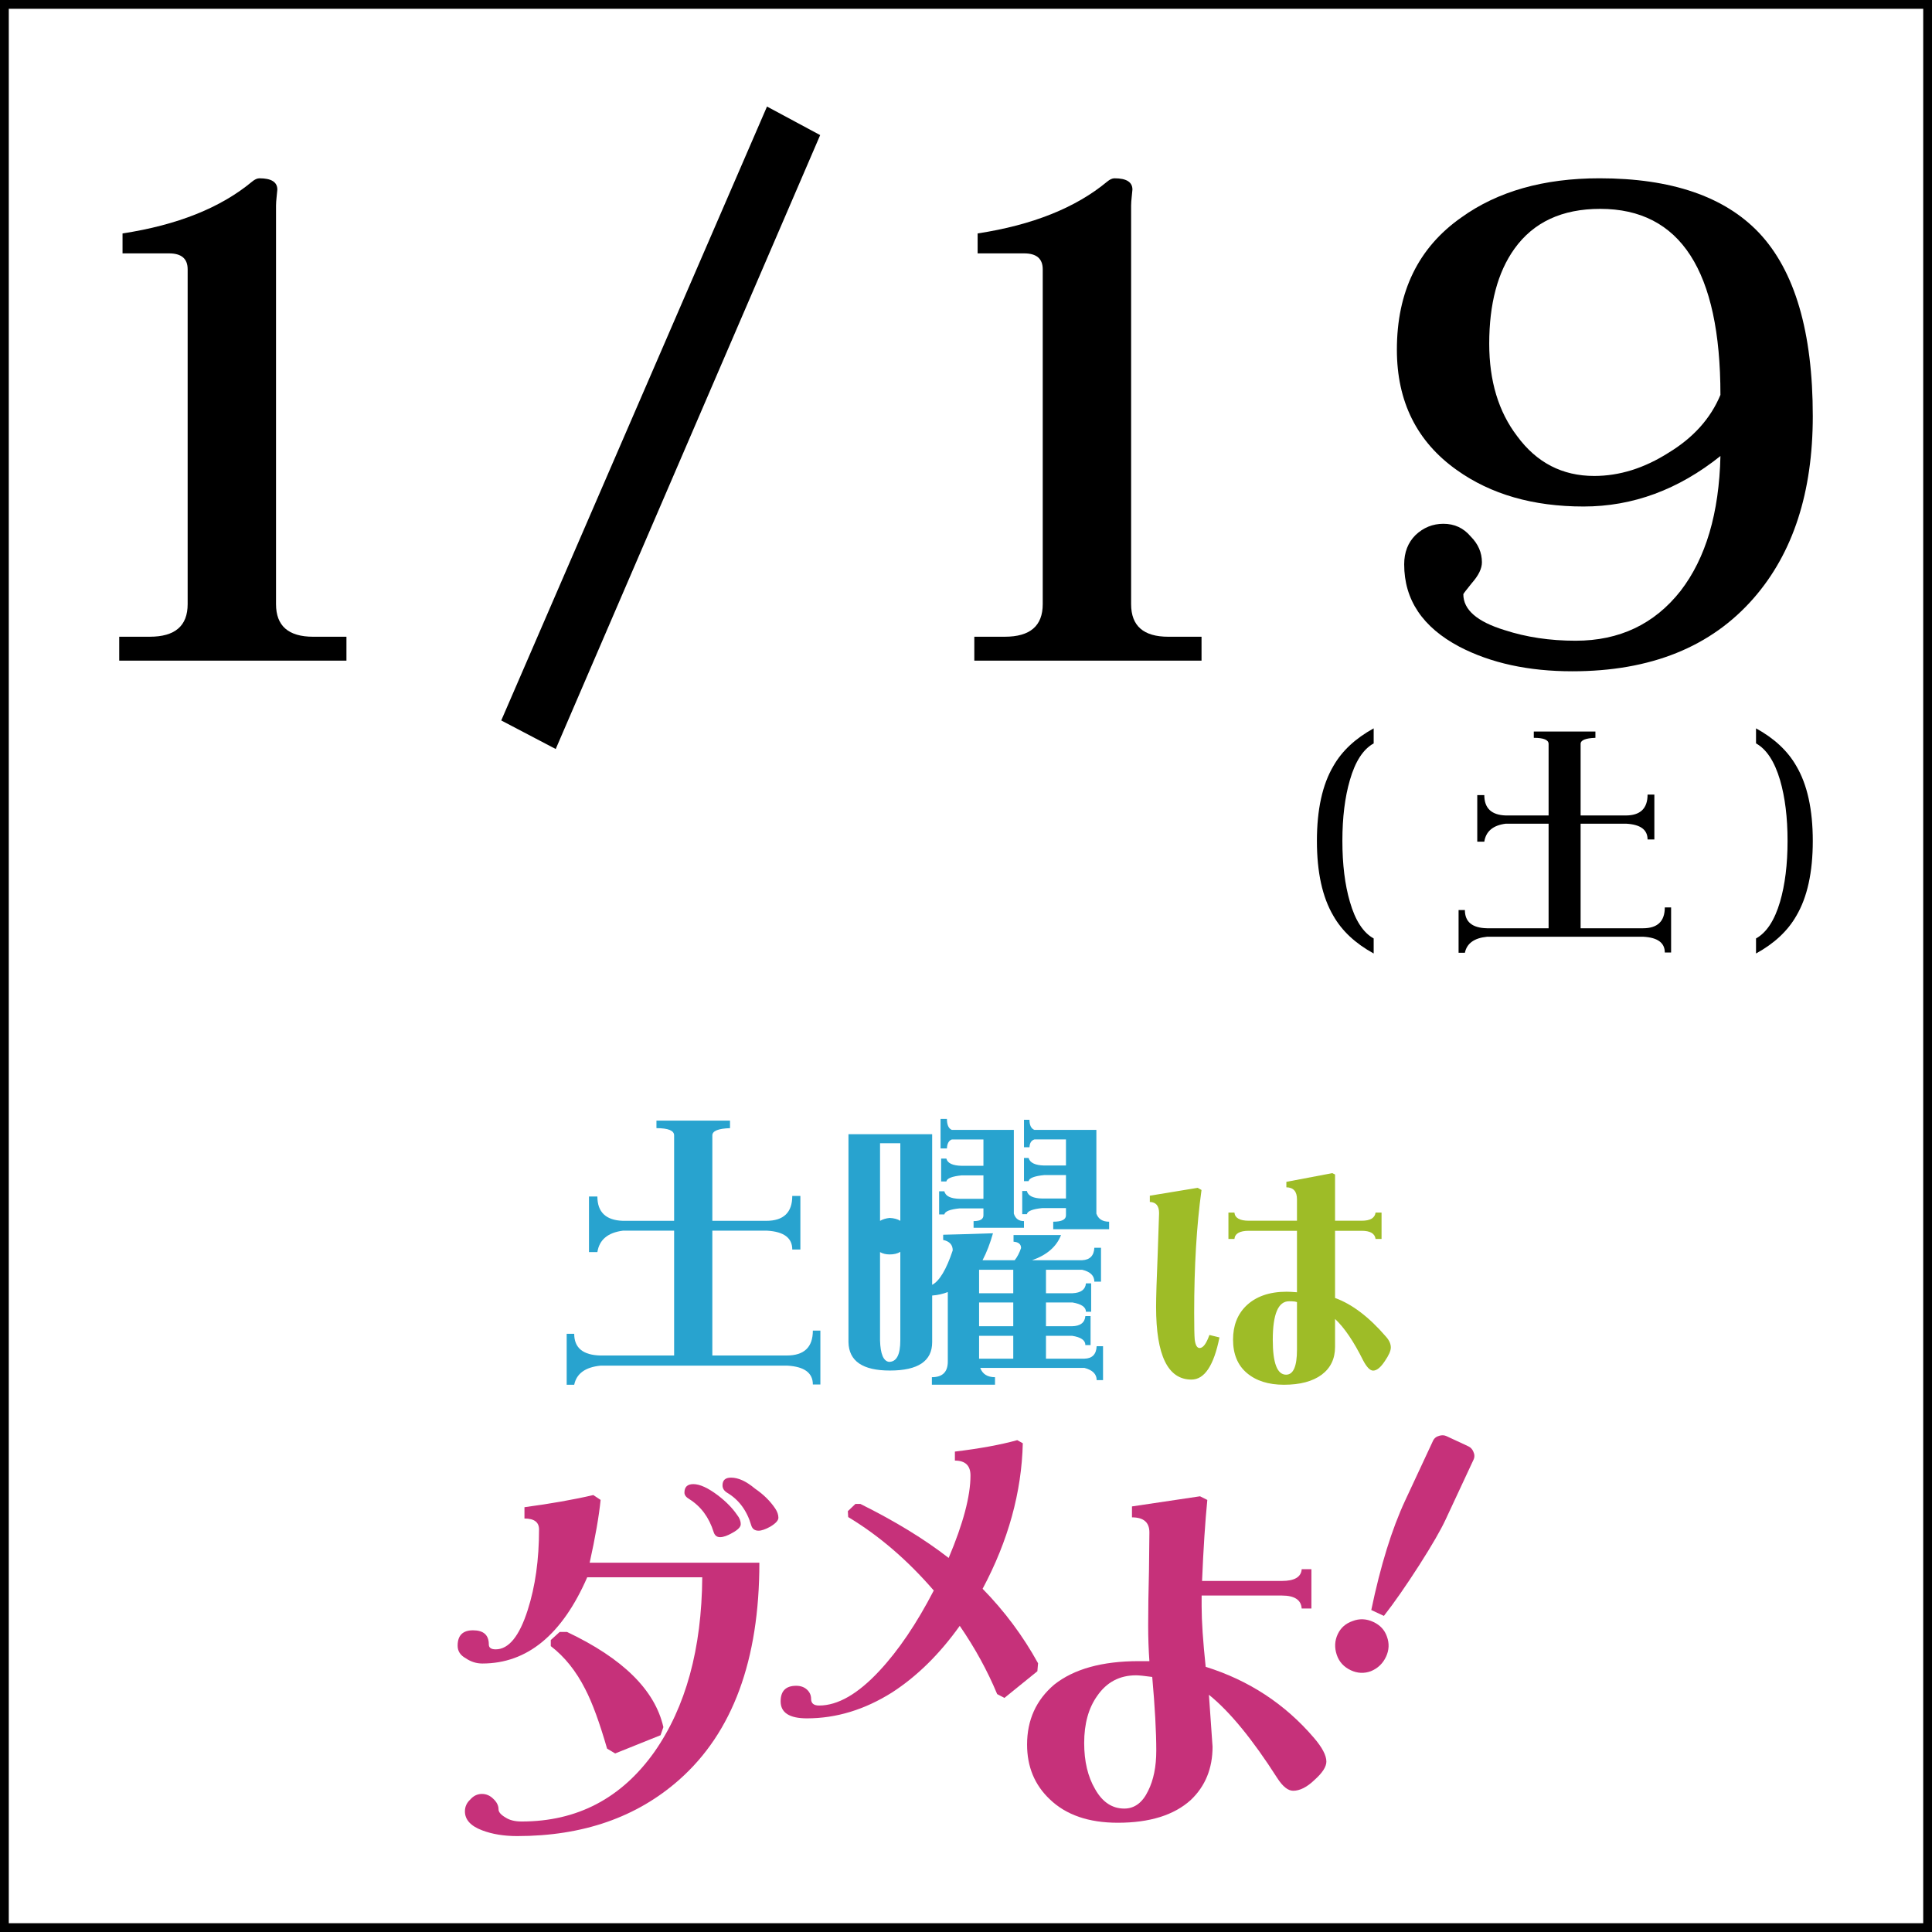
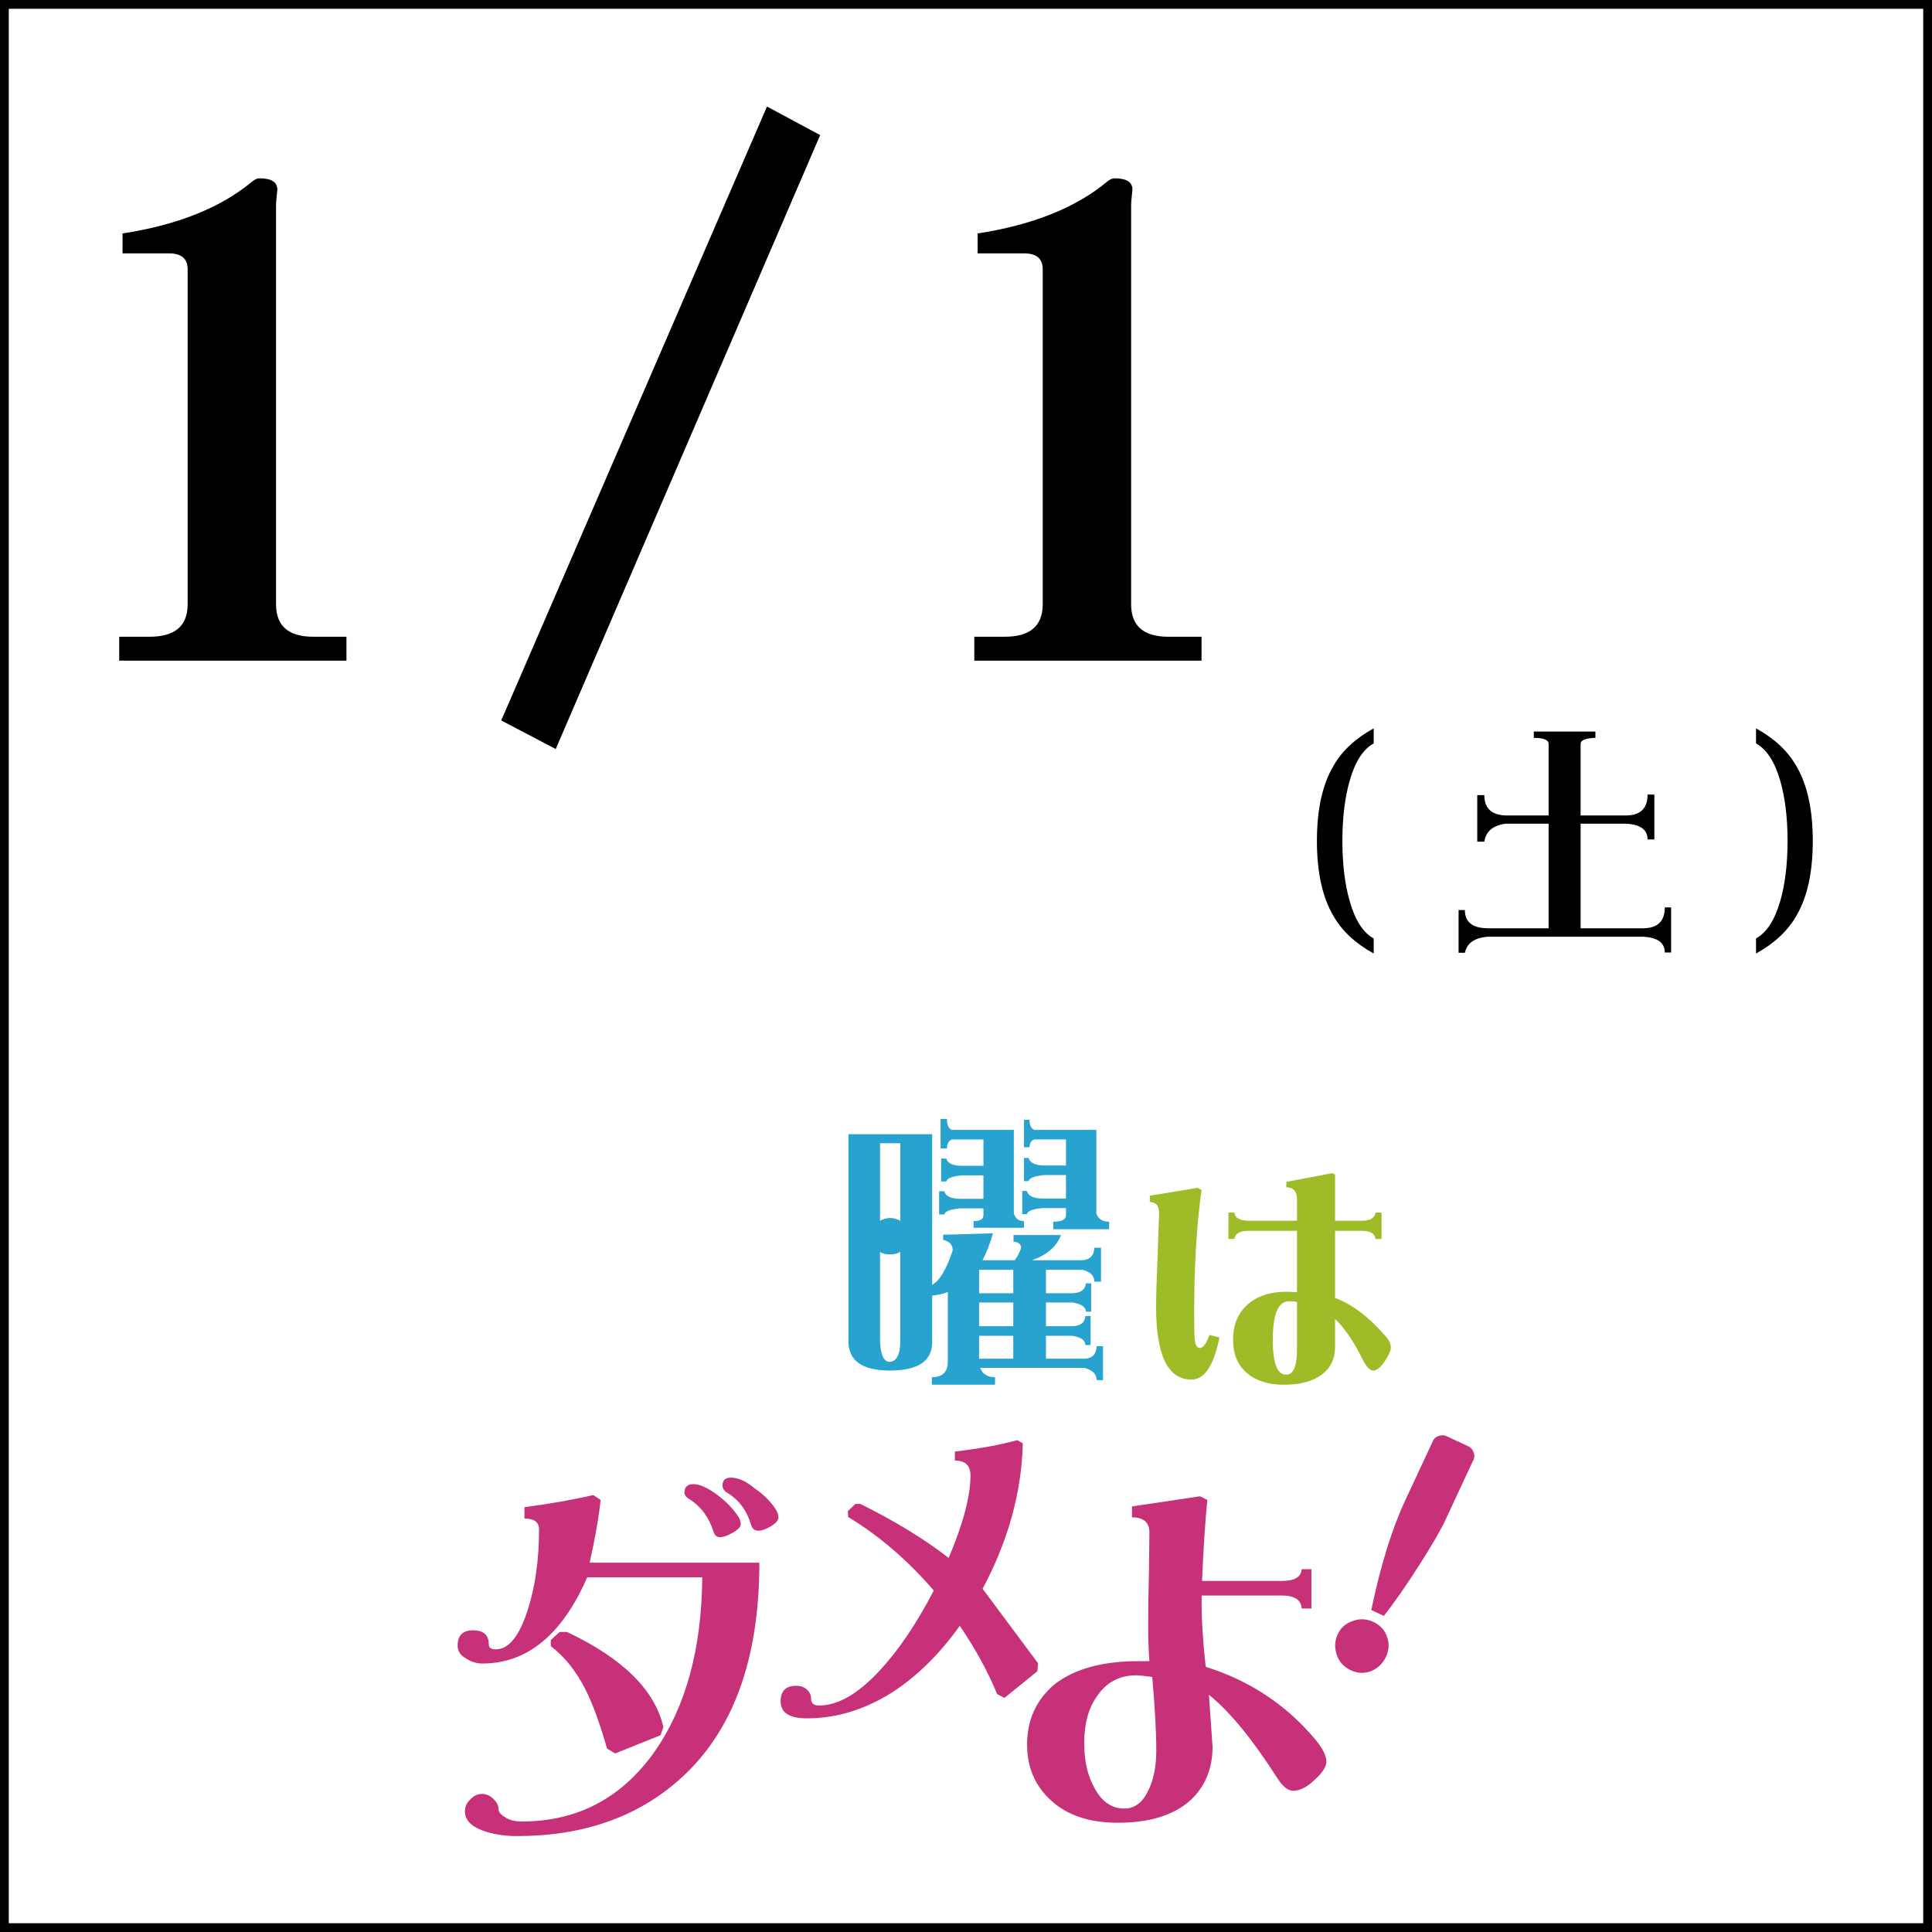
<svg xmlns="http://www.w3.org/2000/svg" version="1.1" id="レイヤー_1" width="219.965" height="219.965" viewBox="0 0 219.965 219.965" overflow="visible" enable-background="new 0 0 219.965 219.965" xml:space="preserve">
  <rect x="0" y="0" width="219.965" height="219.965" fill="#333333" stroke="none" />
  <rect x="0.5" y="0.5" fill="#FFFFFF" stroke="#000000" width="218.965" height="218.965" />
  <g>
-     <path fill="#28A3CF" d="M92.546,151.492c0.286,0,0.571,0,0.857,0c0,1.979,0,4.023,0,6.135c-0.176,0-0.462,0-0.857,0   c0-1.32-0.967-2.033-2.902-2.144c-7.342,0-14.431,0-21.268,0c-1.737,0.176-2.737,0.9-3,2.176c-0.132,0-0.418,0-0.857,0   c0-1.935,0-3.868,0-5.803c0.352,0,0.637,0,0.857,0c0,1.604,1,2.429,3,2.473c2.748,0,5.539,0,8.375,0c0-4.726,0-9.464,0-14.212   c-1.979,0-3.924,0-5.836,0c-1.714,0.221-2.682,1.034-2.901,2.44c-0.154,0-0.473,0-0.957,0c0-2.111,0-4.221,0-6.331   c0.396,0,0.714,0,0.957,0c0,1.781,0.967,2.704,2.901,2.77c1.912,0,3.857,0,5.836,0c0-3.254,0-6.496,0-9.728   c0-0.549-0.671-0.824-2.012-0.824c0-0.198,0-0.484,0-0.857c3.011,0,5.803,0,8.375,0c0,0.286,0,0.572,0,0.857   c-1.341,0.044-2.012,0.318-2.012,0.824c0,3.275,0,6.518,0,9.728c2.022,0,4.067,0,6.133,0c1.978,0,2.967-0.945,2.967-2.836   c0.308,0,0.616,0,0.923,0c0,1.957,0,3.99,0,6.1c-0.22,0-0.528,0-0.923,0c0-1.319-0.956-2.033-2.869-2.144c-2.11,0-4.188,0-6.232,0   c0,4.881,0,9.618,0,14.212c2.748,0,5.572,0,8.475,0C91.557,154.329,92.546,153.383,92.546,151.492z" />
    <path fill="#28A3CF" d="M96.601,129.137c3.144,0,6.32,0,9.529,0c0,5.034,0,10.749,0,17.146c0.835-0.438,1.615-1.746,2.341-3.923   c0-0.637-0.363-1.033-1.088-1.187c0-0.132,0-0.33,0-0.594c1.868-0.044,3.759-0.099,5.671-0.166   c-0.329,1.166-0.725,2.188-1.187,3.067c1.231,0,2.451,0,3.66,0c0.286-0.351,0.527-0.813,0.725-1.385   c0-0.44-0.286-0.681-0.857-0.725c0-0.153,0-0.407,0-0.759c1.759,0,3.562,0,5.408,0c-0.505,1.319-1.605,2.276-3.297,2.869   c1.934,0,3.835,0,5.704,0c0.879-0.043,1.341-0.517,1.385-1.418c0.264,0,0.517,0,0.758,0c0,1.364,0,2.65,0,3.858   c-0.263,0-0.517,0-0.758,0c0-0.681-0.461-1.132-1.385-1.353c-1.385,0-2.758,0-4.122,0c0,0.881,0,1.771,0,2.672   c1.033,0,2.045,0,3.034,0c0.944-0.045,1.451-0.418,1.516-1.121c0.198,0,0.396,0,0.594,0c0,1.143,0,2.22,0,3.231   c-0.198,0-0.396,0-0.594,0c0-0.528-0.505-0.88-1.516-1.056c-1.012,0-2.023,0-3.034,0c0,0.924,0,1.825,0,2.704c1.011,0,2,0,2.967,0   c0.945-0.022,1.452-0.406,1.518-1.154c0.197,0,0.395,0,0.593,0c0,1.188,0,2.286,0,3.297c-0.198,0-0.396,0-0.593,0   c0-0.549-0.505-0.9-1.518-1.055c-0.989,0-1.978,0-2.967,0c0,0.88,0,1.748,0,2.604c1.473,0,2.935,0,4.386,0   c0.879-0.021,1.341-0.494,1.385-1.418c0.242,0,0.484,0,0.726,0c0,1.363,0,2.649,0,3.858c-0.242,0-0.484,0-0.726,0   c0-0.682-0.462-1.143-1.385-1.385c-3.957,0-7.913,0-11.87,0c0.264,0.703,0.824,1.055,1.682,1.055c0,0.309,0,0.594,0,0.857   c-2.309,0-4.705,0-7.188,0c0-0.352,0-0.637,0-0.857c1.209,0,1.813-0.594,1.813-1.78c0-2.682,0-5.319,0-7.914   c-0.571,0.22-1.165,0.353-1.78,0.396c0,1.715,0,3.484,0,5.309c0,2.154-1.604,3.231-4.814,3.231c-3.1,0-4.672-1.077-4.715-3.231   C96.601,144.634,96.601,136.743,96.601,129.137z M101.284,138.667c0.505,0.022,0.912,0.131,1.22,0.33c0-3.012,0-5.958,0-8.837   c-0.77,0-1.539,0-2.308,0c0,2.945,0,5.891,0,8.837C100.502,138.82,100.866,138.71,101.284,138.667z M100.195,142.557   c0,3.364,0,6.716,0,10.057c0.044,1.539,0.384,2.353,1.022,2.44c0.857,0,1.286-0.813,1.286-2.44c0-3.406,0-6.77,0-10.089   c-0.308,0.199-0.715,0.297-1.22,0.297C100.866,142.821,100.502,142.733,100.195,142.557z M107.086,127.39c0.176,0,0.418,0,0.726,0   c0,0.681,0.187,1.099,0.56,1.252c2.353,0,4.705,0,7.057,0c0,3.122,0,6.298,0,9.529c0.176,0.572,0.561,0.857,1.154,0.857   c0,0.111,0,0.362,0,0.759c-1.825,0-3.738,0-5.738,0c0-0.308,0-0.561,0-0.759c0.748,0,1.122-0.22,1.122-0.659   c0-0.263,0-0.528,0-0.791c-0.902,0-1.803,0-2.704,0c-1.099,0.109-1.682,0.34-1.747,0.691c-0.198,0-0.396,0-0.594,0   c0-0.813,0-1.692,0-2.638c0.22,0,0.417,0,0.594,0c0.131,0.55,0.714,0.835,1.747,0.858c0.923,0,1.825,0,2.704,0   c0-0.923,0-1.814,0-2.671c-0.835,0-1.66,0-2.473,0c-1.099,0.11-1.682,0.341-1.748,0.693c-0.176,0-0.374,0-0.594,0   c0-0.835,0-1.704,0-2.605c0.242,0,0.439,0,0.594,0c0.132,0.528,0.714,0.803,1.748,0.825c0.835,0,1.659,0,2.473,0   c0-1.033,0-2.033,0-3.001c-1.166,0-2.364,0-3.595,0c-0.352,0.132-0.538,0.473-0.56,1.022c-0.308,0-0.55,0-0.726,0   C107.086,129.653,107.086,128.533,107.086,127.39z M111.472,144.568c0,0.881,0,1.771,0,2.672c1.341,0,2.637,0,3.891,0   c0-0.901,0-1.791,0-2.672C114.066,144.568,112.769,144.568,111.472,144.568z M111.472,148.294c0,0.924,0,1.825,0,2.704   c1.341,0,2.637,0,3.891,0c0-0.901,0-1.803,0-2.704C114.066,148.294,112.769,148.294,111.472,148.294z M111.472,152.086   c0,0.88,0,1.748,0,2.604c1.341,0,2.637,0,3.891,0c0-0.856,0-1.725,0-2.604C114.066,152.086,112.769,152.086,111.472,152.086z    M116.583,127.489c0.153,0,0.362,0,0.626,0c0,0.616,0.187,1,0.561,1.154c2.33,0,4.682,0,7.056,0c0,3.122,0,6.298,0,9.529   c0.22,0.615,0.703,0.923,1.451,0.923c0,0.132,0,0.418,0,0.857c-2.022,0-4.144,0-6.363,0c0-0.351,0-0.637,0-0.857   c0.966,0,1.45-0.242,1.45-0.726c0-0.263,0-0.539,0-0.824c-0.923,0-1.825,0-2.704,0c-1.099,0.11-1.682,0.341-1.748,0.692   c-0.155,0-0.331,0-0.528,0c0-0.813,0-1.692,0-2.638c0.22,0,0.396,0,0.528,0c0.132,0.549,0.714,0.835,1.748,0.857   c0.923,0,1.824,0,2.704,0c0-0.901,0-1.792,0-2.671c-0.857,0-1.681,0-2.473,0c-1.122,0.11-1.715,0.341-1.781,0.693   c-0.154,0-0.33,0-0.527,0c0-0.836,0-1.715,0-2.638c0.219,0,0.396,0,0.527,0c0.154,0.549,0.748,0.835,1.781,0.857   c0.835,0,1.659,0,2.473,0c0-1.011,0-2,0-2.968c-1.165,0-2.363,0-3.594,0c-0.352,0.11-0.539,0.407-0.561,0.89   c-0.264,0-0.473,0-0.626,0C116.583,129.61,116.583,128.566,116.583,127.489z" />
    <path fill="#9EBC27" d="M138.84,152.271c-0.64,3.199-1.703,4.799-3.189,4.799c-2.684,0-4.026-2.755-4.026-8.268   c0-1.114,0.063-3.149,0.186-6.102c0.103-2.993,0.155-4.521,0.155-4.583c0-0.826-0.351-1.25-1.054-1.27v-0.713l5.451-0.897   l0.434,0.248c-0.558,4.026-0.836,8.692-0.836,13.998c0,1.589,0.021,2.601,0.063,3.034c0.082,0.64,0.268,0.96,0.557,0.96   c0.393,0,0.764-0.495,1.115-1.486L138.84,152.271z M158.35,153.417c0,0.372-0.227,0.888-0.682,1.549   c-0.475,0.722-0.918,1.083-1.332,1.083c-0.351,0-0.732-0.392-1.146-1.177c-1.053-2.126-2.116-3.695-3.19-4.707v3.19   c0,1.342-0.506,2.395-1.518,3.158c-1.032,0.765-2.467,1.146-4.305,1.146c-1.754,0-3.159-0.443-4.211-1.331s-1.579-2.156-1.579-3.81   c0-1.568,0.485-2.839,1.456-3.809c1.114-1.094,2.663-1.642,4.645-1.642c0.269,0,0.66,0.021,1.177,0.062v-6.999h-5.481   c-1.032,0-1.579,0.31-1.641,0.929h-0.682v-3.003h0.682c0.062,0.619,0.609,0.929,1.641,0.929h5.481v-2.446   c0-0.887-0.402-1.342-1.208-1.362v-0.62l5.233-0.991l0.31,0.155v5.264h3.035c0.97,0,1.497-0.31,1.579-0.929h0.681v3.003h-0.681   c-0.083-0.619-0.609-0.929-1.579-0.929h-3.035v7.649c1.94,0.702,3.871,2.169,5.792,4.398   C158.165,152.591,158.35,153.003,158.35,153.417z M147.666,153.665v-5.42l-0.248-0.062c-0.207-0.021-0.423-0.031-0.65-0.031   c-1.239,0-1.858,1.466-1.858,4.397c0,2.643,0.505,3.964,1.517,3.964C147.253,156.513,147.666,155.564,147.666,153.665z" />
    <g>
      <path fill="#C6317A" d="M86.457,177.918c0,11.097-3.043,19.337-9.13,24.716c-4.827,4.272-10.975,6.41-18.445,6.41    c-1.507,0-2.829-0.217-3.966-0.646c-1.322-0.493-1.983-1.216-1.983-2.167c0-0.523,0.2-0.97,0.6-1.339    c0.369-0.429,0.815-0.646,1.337-0.646c0.491,0,0.922,0.186,1.291,0.555c0.399,0.368,0.599,0.769,0.599,1.198    c0,0.309,0.261,0.615,0.784,0.923c0.46,0.306,1.076,0.462,1.844,0.462c6.333,0,11.375-2.646,15.125-7.932    c3.566-5.104,5.38-11.729,5.441-19.875H66.859c-2.859,6.548-6.84,9.82-11.943,9.82c-0.676,0-1.307-0.199-1.891-0.6    c-0.615-0.337-0.922-0.813-0.922-1.43c0-1.167,0.584-1.751,1.752-1.751c1.199,0,1.799,0.538,1.799,1.613    c0,0.369,0.261,0.555,0.784,0.555c1.476,0,2.69-1.491,3.643-4.474c0.86-2.675,1.291-5.733,1.291-9.178    c0-0.829-0.553-1.243-1.66-1.243V171.6c2.982-0.399,5.595-0.86,7.84-1.383l0.83,0.554c-0.185,1.843-0.6,4.227-1.246,7.147H86.457z     M75.528,196.64l-0.323,0.921l-5.165,2.076l-0.922-0.553c-0.861-2.983-1.69-5.242-2.49-6.78c-1.045-2.06-2.352-3.688-3.919-4.888    v-0.691l1.015-0.923h0.83C70.917,188.815,74.575,192.427,75.528,196.64z M84.335,173.538c0,0.307-0.308,0.63-0.922,0.969    c-0.584,0.337-1.061,0.506-1.43,0.506c-0.369,0-0.615-0.2-0.737-0.6c-0.523-1.66-1.445-2.904-2.767-3.734    c-0.369-0.215-0.553-0.461-0.553-0.737c0-0.646,0.337-0.97,1.014-0.97c0.738,0,1.675,0.431,2.813,1.291    c0.922,0.708,1.645,1.446,2.167,2.214C84.197,172.815,84.335,173.167,84.335,173.538z M88.624,172.799    c0,0.308-0.307,0.646-0.922,1.016c-0.553,0.307-0.999,0.46-1.337,0.46c-0.431,0-0.708-0.2-0.83-0.6    c-0.492-1.69-1.415-2.936-2.767-3.734c-0.338-0.216-0.507-0.492-0.507-0.83c0-0.585,0.323-0.878,0.969-0.878    c0.83,0,1.736,0.416,2.72,1.246c0.953,0.646,1.721,1.398,2.306,2.26C88.5,172.107,88.624,172.46,88.624,172.799z" />
-       <path fill="#C6317A" d="M118.187,189.369l-0.079,0.908l-3.748,3.036l-0.829-0.433c-1.104-2.655-2.524-5.247-4.26-7.772    c-2.288,3.209-4.852,5.733-7.691,7.575c-3.13,1.973-6.365,2.958-9.704,2.958c-1.999,0-2.998-0.645-2.998-1.934    c0-1.183,0.591-1.774,1.775-1.774c0.5,0,0.907,0.146,1.223,0.434c0.315,0.29,0.473,0.645,0.473,1.066    c0,0.498,0.303,0.748,0.908,0.748c2.13,0,4.417-1.314,6.863-3.945c2.183-2.34,4.247-5.39,6.193-9.151    c-2.998-3.471-6.246-6.259-9.743-8.362l-0.04-0.67l0.868-0.829h0.553c3.97,1.974,7.323,4.024,10.058,6.153    c1.657-3.918,2.485-7.047,2.485-9.388c0-1.13-0.592-1.695-1.775-1.695v-1.026c2.84-0.342,5.207-0.775,7.1-1.302l0.631,0.355    c-0.132,5.575-1.657,11.098-4.576,16.568C114.374,183.439,116.477,186.265,118.187,189.369z" />
+       <path fill="#C6317A" d="M118.187,189.369l-0.079,0.908l-3.748,3.036l-0.829-0.433c-1.104-2.655-2.524-5.247-4.26-7.772    c-2.288,3.209-4.852,5.733-7.691,7.575c-3.13,1.973-6.365,2.958-9.704,2.958c-1.999,0-2.998-0.645-2.998-1.934    c0-1.183,0.591-1.774,1.775-1.774c0.5,0,0.907,0.146,1.223,0.434c0.315,0.29,0.473,0.645,0.473,1.066    c0,0.498,0.303,0.748,0.908,0.748c2.13,0,4.417-1.314,6.863-3.945c2.183-2.34,4.247-5.39,6.193-9.151    c-2.998-3.471-6.246-6.259-9.743-8.362l-0.04-0.67l0.868-0.829h0.553c3.97,1.974,7.323,4.024,10.058,6.153    c1.657-3.918,2.485-7.047,2.485-9.388c0-1.13-0.592-1.695-1.775-1.695v-1.026c2.84-0.342,5.207-0.775,7.1-1.302l0.631,0.355    c-0.132,5.575-1.657,11.098-4.576,16.568z" />
      <path fill="#C6317A" d="M151.013,200.564c0,0.585-0.446,1.276-1.337,2.075c-0.861,0.831-1.676,1.245-2.444,1.245    c-0.584,0-1.184-0.477-1.799-1.428c-2.829-4.428-5.426-7.595-7.793-9.5c0.277,3.964,0.415,5.934,0.415,5.902    c0,2.489-0.83,4.518-2.49,6.087c-1.907,1.72-4.673,2.582-8.3,2.582c-3.32,0-5.902-0.892-7.747-2.675    c-1.722-1.629-2.582-3.704-2.582-6.226c0-2.796,1.029-5.071,3.089-6.825c2.244-1.781,5.457-2.674,9.638-2.674h1.199    c-0.093-1.322-0.139-2.675-0.139-4.058c0-1.782,0.031-3.889,0.093-6.318c0.03-2.459,0.046-3.89,0.046-4.287    c0-1.139-0.662-1.707-1.983-1.707v-1.245l7.748-1.153l0.83,0.416c-0.246,2.489-0.446,5.563-0.599,9.222h9.084    c1.445,0,2.198-0.444,2.26-1.337h1.106v4.473H148.2c-0.062-0.983-0.814-1.475-2.26-1.475h-9.13v1.243    c0,1.662,0.153,3.952,0.461,6.872c4.919,1.537,9.023,4.228,12.313,8.07C150.536,198.95,151.013,199.858,151.013,200.564z     M131.646,199.319c0-2.151-0.154-4.948-0.46-8.392c-0.892-0.123-1.507-0.186-1.845-0.186c-1.876,0-3.351,0.785-4.427,2.353    c-0.984,1.384-1.476,3.166-1.476,5.35c0,2.089,0.415,3.842,1.245,5.255c0.83,1.476,1.937,2.213,3.321,2.213    c1.167,0,2.074-0.675,2.72-2.027C131.337,202.656,131.646,201.132,131.646,199.319z" />
    </g>
    <path fill="#C6317A" d="M154.001,184.562c0.778-0.302,1.567-0.269,2.363,0.104c0.775,0.36,1.291,0.921,1.547,1.678   c0.28,0.768,0.244,1.529-0.106,2.279c-0.361,0.774-0.937,1.324-1.726,1.649c-0.768,0.281-1.528,0.245-2.28-0.105   c-0.796-0.372-1.33-0.953-1.599-1.744c-0.281-0.824-0.246-1.612,0.104-2.363C152.645,185.33,153.21,184.831,154.001,184.562z    M163.153,164.042c0.138-0.297,0.38-0.488,0.727-0.577c0.29-0.086,0.561-0.071,0.811,0.046l2.494,1.162   c0.251,0.118,0.436,0.315,0.556,0.592c0.155,0.323,0.163,0.631,0.025,0.928l-3.186,6.832c-0.563,1.207-1.562,2.932-2.996,5.176   c-1.52,2.367-2.861,4.293-4.023,5.774l-1.436-0.669c1.054-5.055,2.34-9.209,3.858-12.466L163.153,164.042z" />
  </g>
  <g>
    <path d="M39.444,75.217H13.574v-2.723h3.479c2.874,0,4.312-1.236,4.312-3.707V30.662c0-1.209-0.706-1.814-2.118-1.814h-5.296v-2.27   c6.253-0.958,11.172-2.926,14.751-5.9c0.302-0.251,0.579-0.378,0.833-0.378c1.361,0,2.041,0.429,2.041,1.285   c0,0.051-0.024,0.304-0.075,0.757c-0.051,0.455-0.075,0.808-0.075,1.059v45.387c0,2.471,1.411,3.707,4.235,3.707h3.783V75.217z" />
    <path d="M93.379,15.382L63.271,85.278l-6.202-3.252L87.326,12.13L93.379,15.382z" />
    <path d="M136.8,75.217h-25.871v-2.723h3.479c2.874,0,4.311-1.236,4.311-3.707V30.662c0-1.209-0.706-1.814-2.118-1.814h-5.295v-2.27   c6.253-0.958,11.171-2.926,14.751-5.9c0.302-0.251,0.579-0.378,0.833-0.378c1.361,0,2.041,0.429,2.041,1.285   c0,0.051-0.024,0.304-0.075,0.757c-0.051,0.455-0.075,0.808-0.075,1.059v45.387c0,2.471,1.411,3.707,4.235,3.707h3.783V75.217z" />
-     <path d="M206.392,47.38c0,8.673-2.245,15.583-6.732,20.726c-4.841,5.548-11.725,8.322-20.65,8.322c-4.993,0-9.28-0.934-12.859-2.8   c-4.186-2.217-6.28-5.344-6.28-9.379c0-1.361,0.429-2.471,1.287-3.327c0.906-0.858,1.965-1.287,3.177-1.287   c1.26,0,2.294,0.479,3.101,1.437c0.857,0.858,1.285,1.841,1.285,2.95c0,0.706-0.377,1.488-1.134,2.346   c-0.655,0.808-0.983,1.235-0.983,1.286c0,1.766,1.563,3.127,4.69,4.084c2.471,0.808,5.168,1.211,8.093,1.211   c4.993,0,8.977-1.891,11.952-5.674c2.875-3.732,4.388-8.85,4.539-15.356c-4.79,3.833-9.984,5.749-15.582,5.749   c-5.75,0-10.566-1.387-14.449-4.161c-4.539-3.228-6.808-7.791-6.808-13.692c0-6.606,2.446-11.624,7.338-15.054   c4.135-2.974,9.379-4.462,15.734-4.462c8.169,0,14.222,2.069,18.154,6.204C204.351,30.838,206.392,37.799,206.392,47.38z    M195.877,44.96c0-14.122-4.564-21.181-13.69-21.181c-4.338,0-7.59,1.513-9.76,4.539c-1.915,2.673-2.874,6.279-2.874,10.817   c0,4.236,1.058,7.741,3.176,10.515c2.22,3.026,5.145,4.539,8.775,4.539c2.875,0,5.699-0.882,8.473-2.647   C192.802,49.826,194.767,47.632,195.877,44.96z" />
  </g>
  <g>
    <path d="M156.398,108.559c-2.081-1.142-3.609-2.569-4.585-4.281c-1.252-2.118-1.878-4.963-1.878-8.535s0.626-6.417,1.878-8.535   c0.976-1.712,2.504-3.139,4.585-4.281v1.712c-1.197,0.663-2.1,2.054-2.707,4.171c-0.57,1.952-0.856,4.263-0.856,6.933   s0.286,4.981,0.856,6.933c0.607,2.118,1.51,3.508,2.707,4.171V108.559z" />
    <path d="M189.543,103.311c0.239,0,0.479,0,0.718,0c0,1.657,0,3.369,0,5.137c-0.147,0-0.387,0-0.718,0   c0-1.105-0.811-1.704-2.431-1.795c-6.15,0-12.089,0-17.815,0c-1.455,0.147-2.292,0.755-2.514,1.823c-0.11,0-0.35,0-0.718,0   c0-1.621,0-3.241,0-4.861c0.294,0,0.534,0,0.718,0c0,1.344,0.838,2.035,2.514,2.071c2.302,0,4.641,0,7.016,0   c0-3.959,0-7.927,0-11.904c-1.657,0-3.287,0-4.889,0c-1.437,0.184-2.247,0.865-2.431,2.044c-0.129,0-0.396,0-0.801,0   c0-1.768,0-3.535,0-5.303c0.331,0,0.598,0,0.801,0c0,1.492,0.81,2.265,2.431,2.32c1.602,0,3.231,0,4.889,0c0-2.725,0-5.441,0-8.148   c0-0.46-0.562-0.69-1.685-0.69c0-0.166,0-0.405,0-0.719c2.522,0,4.861,0,7.016,0c0,0.24,0,0.479,0,0.719   c-1.124,0.037-1.685,0.267-1.685,0.69c0,2.743,0,5.459,0,8.148c1.694,0,3.407,0,5.137,0c1.657,0,2.486-0.792,2.486-2.375   c0.258,0,0.516,0,0.773,0c0,1.639,0,3.342,0,5.11c-0.185,0-0.442,0-0.773,0c0-1.105-0.801-1.703-2.403-1.795   c-1.768,0-3.508,0-5.22,0c0,4.088,0,8.056,0,11.904c2.302,0,4.668,0,7.099,0C188.714,105.686,189.543,104.895,189.543,103.311z" />
    <path d="M206.392,95.743c0,3.572-0.626,6.417-1.878,8.535c-0.977,1.712-2.505,3.14-4.585,4.281v-1.713   c1.196-0.663,2.108-2.053,2.734-4.171c0.57-1.951,0.856-4.263,0.856-6.933s-0.286-4.98-0.856-6.933   c-0.626-2.117-1.538-3.508-2.734-4.171v-1.712c2.08,1.142,3.608,2.569,4.585,4.281C205.766,89.326,206.392,92.17,206.392,95.743z" />
  </g>
</svg>